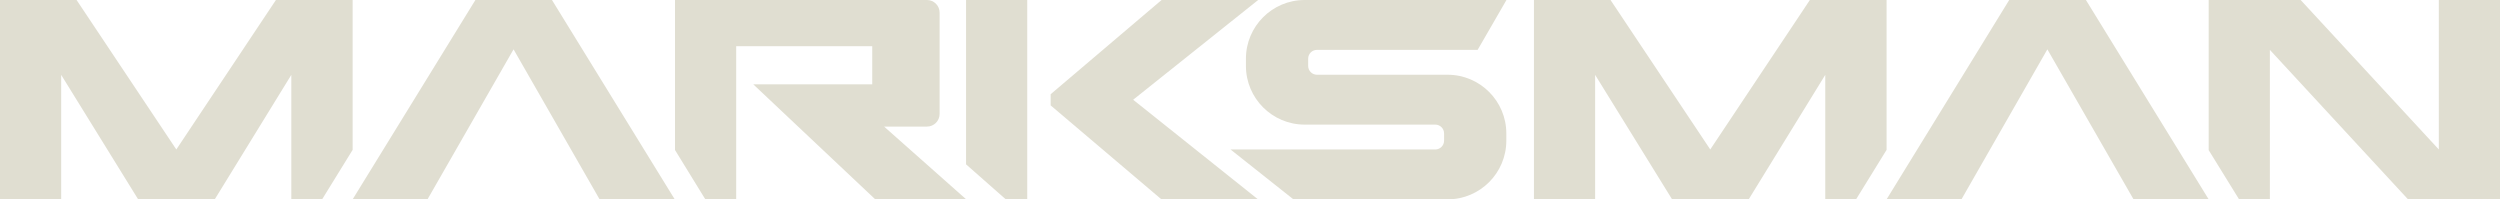
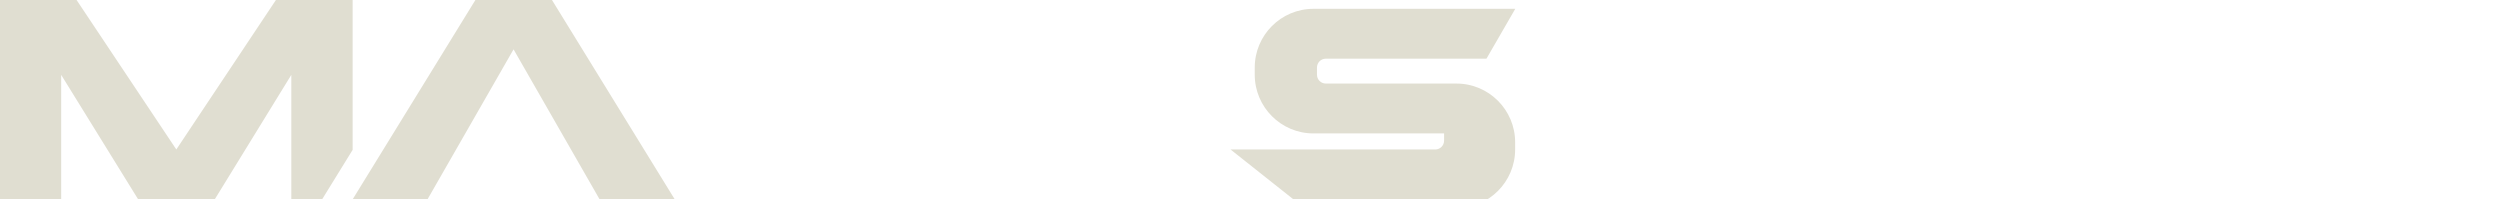
<svg xmlns="http://www.w3.org/2000/svg" id="Layer_1" data-name="Layer 1" width="190" height="15.16" viewBox="0 0 190 15.16">
  <defs>
    <style>      .cls-1 {        fill: none;      }      .cls-2 {        fill: #e0ded1;      }      .cls-3 {        clip-path: url(#clippath);      }    </style>
    <clipPath id="clippath">
      <rect class="cls-1" width="190" height="15.16" />
    </clipPath>
  </defs>
  <g class="cls-3">
    <g>
-       <polygon class="cls-2" points="190 0 190 15.15 183.01 15.15 172.51 3.79 172.51 15.15 170.17 15.15 167.86 11.41 167.86 0 174.85 0 185.35 11.36 185.35 0 190 0" />
-       <polygon class="cls-2" points="149.07 15.15 143.38 15.15 152.7 0 158.53 0 167.86 15.15 162.15 15.15 155.6 3.75 149.07 15.15" />
-       <polygon class="cls-2" points="143.38 0 143.38 11.39 141.06 15.15 138.72 15.15 138.72 5.69 132.9 15.15 127.08 15.15 121.23 5.69 121.23 15.15 116.58 15.15 116.58 0 122.4 0 129.98 11.36 137.55 0 143.38 0" />
-       <path class="cls-2" d="M98.3,15.15l-4.78-3.79h15.56c.37,0,.67-.3.67-.67v-.55c0-.37-.3-.67-.67-.67h-9.93c-2.46,0-4.46-2-4.46-4.46v-.55c0-2.46,2-4.46,4.46-4.46h15.34l-2.19,3.79h-12.21c-.37,0-.67.3-.67.67v.55c0,.37.3.67.67.67h9.93c2.46,0,4.46,2,4.46,4.46v.55c0,2.46-2,4.46-4.46,4.46,0,0-11.72,0-11.72,0Z" />
-       <path class="cls-2" d="M78.07,15.15h-1.63l-3.02-2.66V0h4.65s0,15.15,0,15.15ZM79.85,7.16l8.43-7.16h7.34l-9.5,7.58,9.5,7.58h-7.34l-8.43-7.15v-.85Z" />
-       <path class="cls-2" d="M51.28,0h19.17c.53,0,.96.43.96.96v7.7c0,.53-.43.96-.96.96h-3.26l6.23,5.52h-6.91l-9.26-8.73h9.04v-2.9h-10.34v11.63h-2.35l-2.3-3.74V0h-.02Z" />
+       <path class="cls-2" d="M98.3,15.15l-4.78-3.79h15.56c.37,0,.67-.3.67-.67v-.55h-9.93c-2.46,0-4.46-2-4.46-4.46v-.55c0-2.46,2-4.46,4.46-4.46h15.34l-2.19,3.79h-12.21c-.37,0-.67.3-.67.67v.55c0,.37.3.67.67.67h9.93c2.46,0,4.46,2,4.46,4.46v.55c0,2.46-2,4.46-4.46,4.46,0,0-11.72,0-11.72,0Z" />
      <polygon class="cls-2" points="32.49 15.15 26.8 15.15 36.13 0 41.95 0 51.28 15.15 45.57 15.15 39.03 3.75 32.49 15.15" />
      <polygon class="cls-2" points="26.8 0 26.8 11.39 24.48 15.15 22.14 15.15 22.14 5.69 16.32 15.15 10.5 15.15 4.65 5.69 4.65 15.15 0 15.15 0 0 5.82 0 13.4 11.36 20.97 0 26.8 0" />
    </g>
  </g>
</svg>